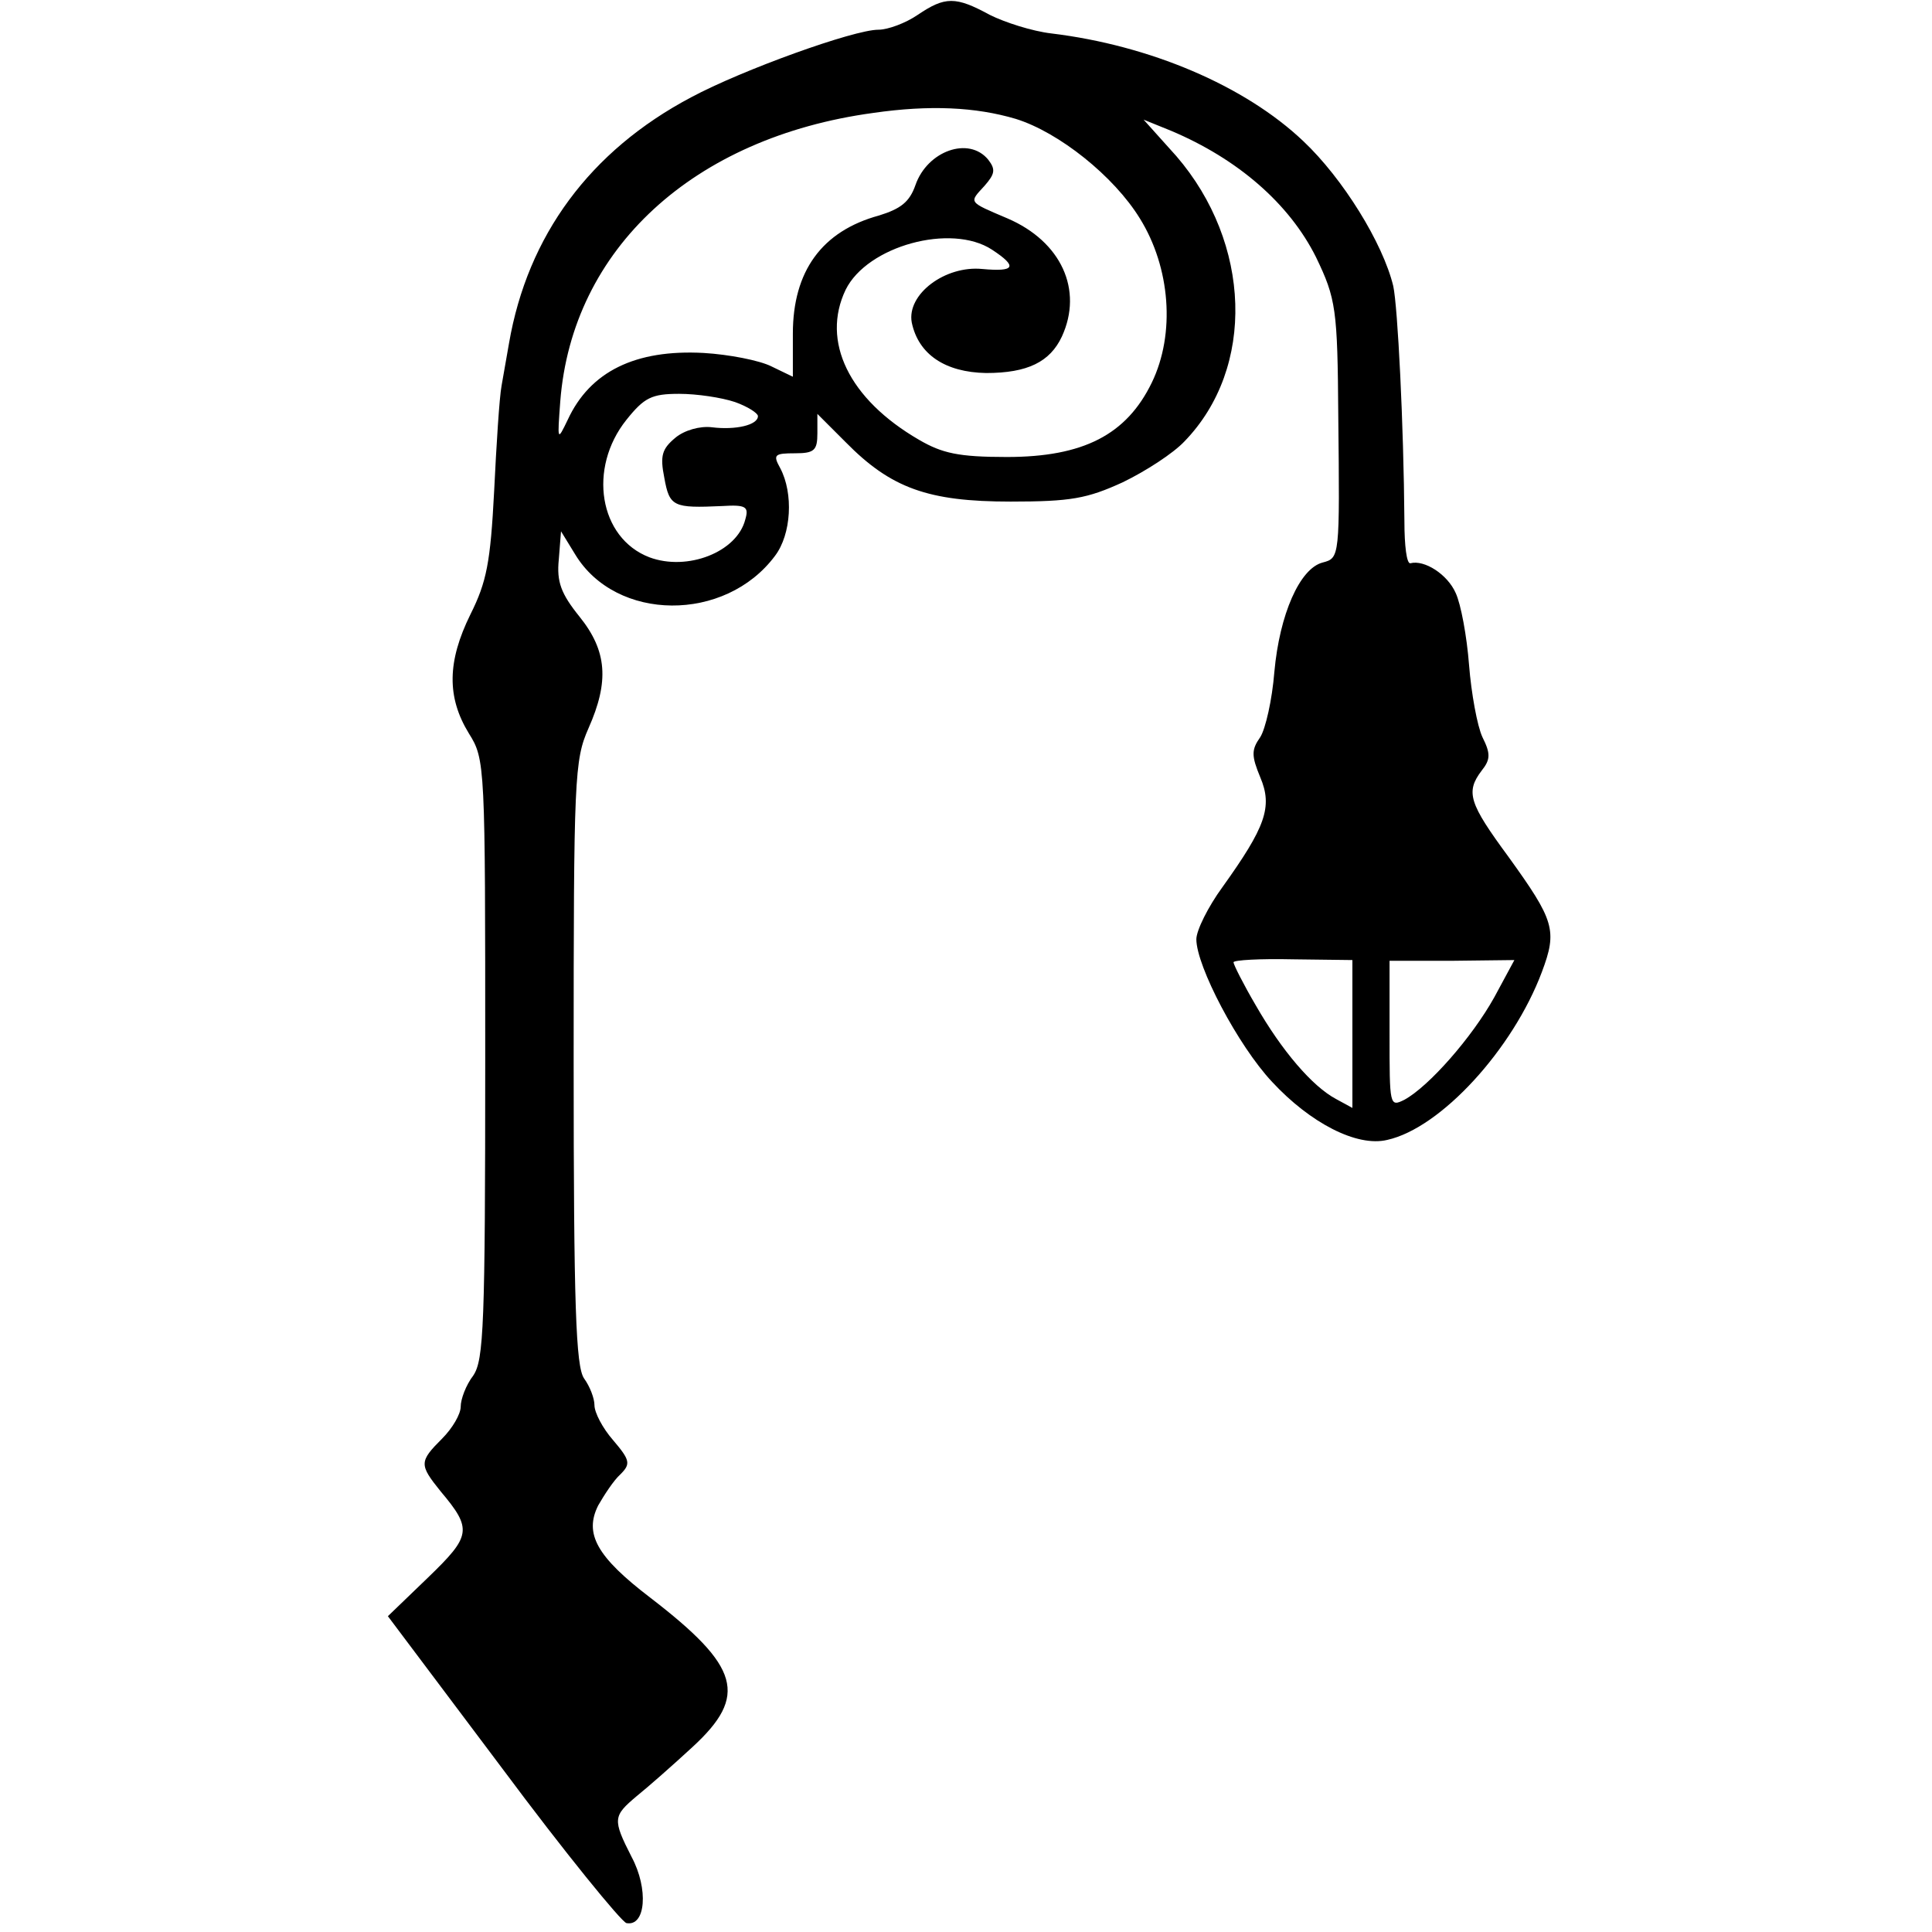
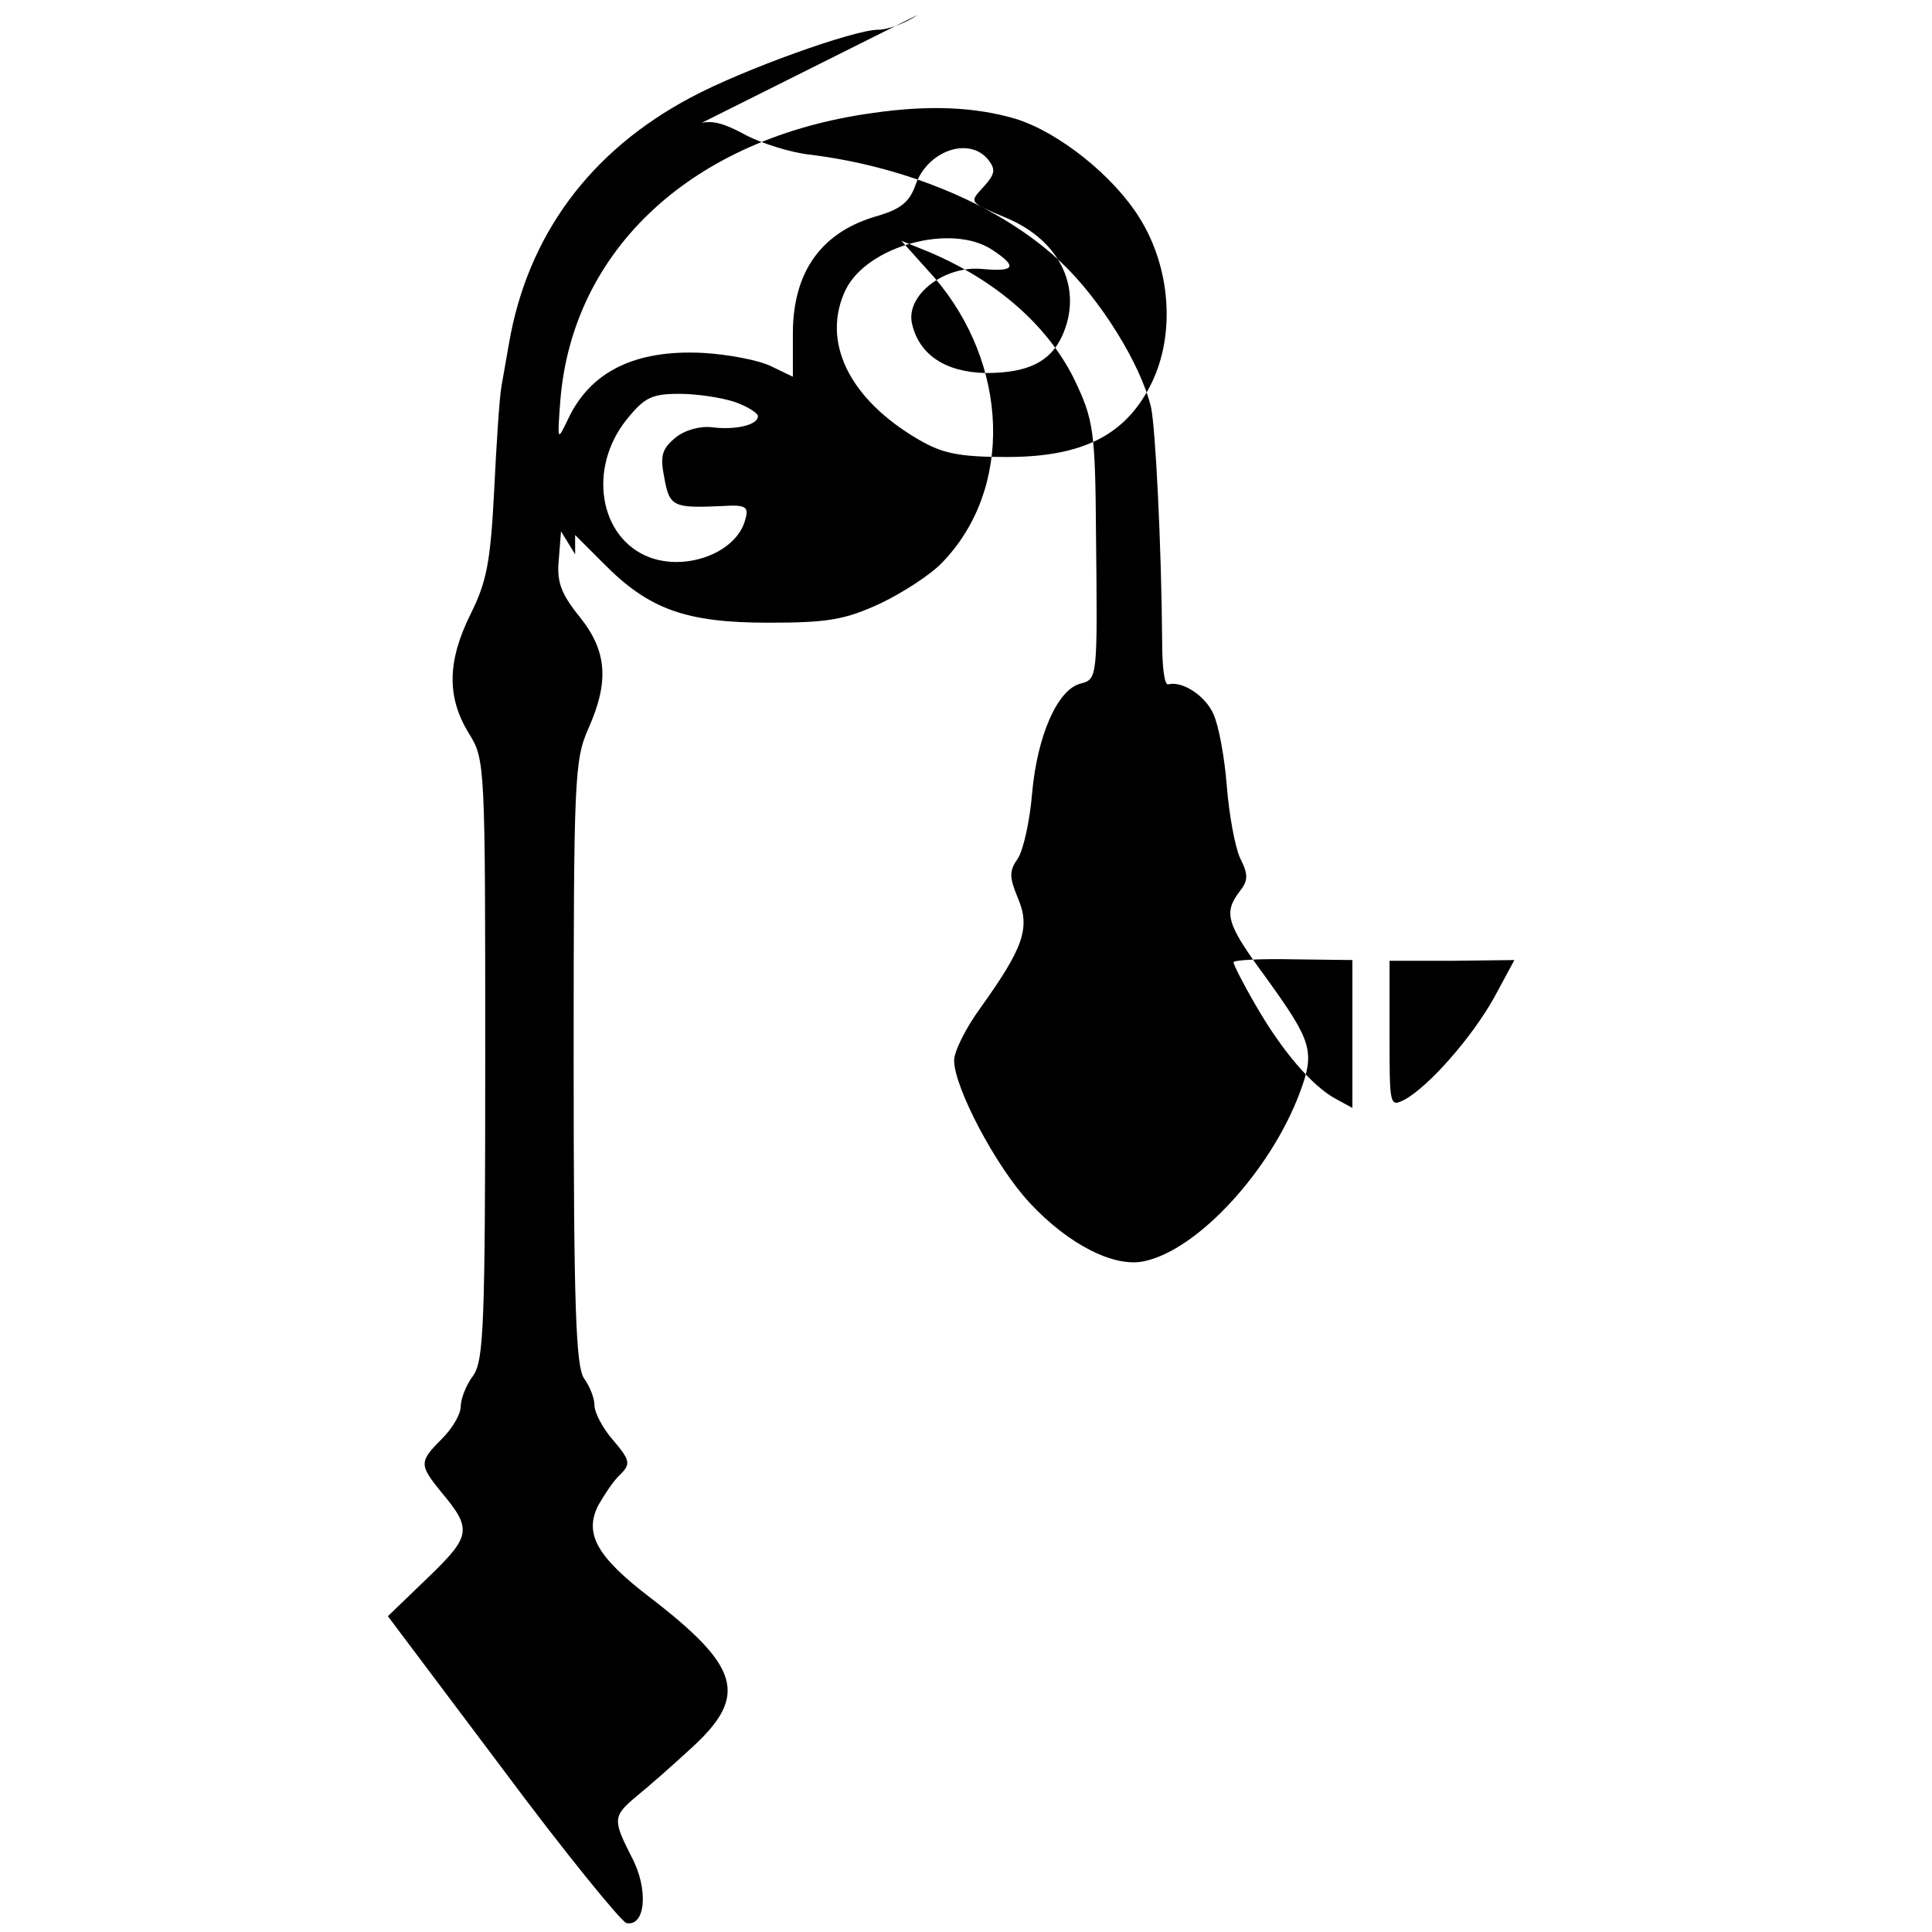
<svg xmlns="http://www.w3.org/2000/svg" version="1.0" width="260pt" height="260pt" viewBox="0 0 260 260" preserveAspectRatio="xMidYMid meet">
  <g transform="translate(0,260) scale(0.1,-0.1)" fill="#000000" stroke="none">
-     <path d="M1235 2580 c-16 -11 -40 -20 -53 -20 -33 0 -183 -54 -252 -91 -136 -72 -220 -186 -245 -331 -3 -16 -7 -41 -10 -57 -3 -16 -7 -80 -10 -142 -5 -96 -10 -122 -32 -166 -31 -63 -32 -111 -2 -160 22 -35 22 -42 22 -438 0 -359 -2 -405 -16 -426 -10 -13 -17 -32 -17 -42 0 -10 -11 -29 -25 -43 -31 -31 -31 -35 -2 -71 43 -51 41 -60 -17 -116 l-54 -52 154 -205 c84 -113 160 -206 167 -208 26 -5 30 46 7 89 -26 51 -25 55 7 82 15 12 49 42 75 66 75 69 64 108 -57 201 -72 55 -89 86 -70 124 8 14 21 34 30 42 14 14 13 19 -10 46 -14 16 -25 37 -25 47 0 9 -6 25 -14 36 -11 16 -14 97 -14 425 0 384 1 407 20 450 28 63 25 104 -12 150 -25 31 -31 47 -28 77 l3 38 19 -31 c55 -91 202 -92 269 -2 22 29 25 84 7 118 -10 18 -8 20 20 20 26 0 30 4 30 27 l0 26 38 -38 c61 -62 111 -80 222 -80 81 0 103 4 151 26 31 15 68 39 83 55 96 99 90 267 -11 384 l-44 49 37 -15 c90 -38 159 -98 195 -170 27 -56 29 -70 30 -214 2 -190 2 -191 -21 -197 -31 -8 -58 -70 -65 -147 -3 -38 -12 -77 -19 -88 -12 -17 -12 -25 0 -54 17 -40 7 -67 -51 -148 -19 -26 -35 -58 -35 -70 0 -36 56 -143 102 -192 51 -55 114 -88 155 -78 72 16 169 122 208 226 21 56 17 69 -45 155 -53 72 -58 87 -36 116 12 15 12 23 1 45 -7 15 -15 59 -18 97 -3 39 -11 82 -18 97 -11 25 -42 45 -61 40 -5 -1 -8 24 -8 56 -1 132 -9 289 -15 317 -14 58 -68 145 -121 195 -79 75 -207 129 -339 145 -26 3 -63 15 -83 25 -46 25 -60 25 -97 0z m132 -140 c58 -18 132 -77 167 -134 41 -66 48 -155 16 -221 -34 -70 -92 -100 -195 -100 -65 0 -87 5 -118 23 -95 55 -132 133 -99 202 29 59 142 90 197 54 35 -23 31 -30 -13 -26 -50 5 -102 -34 -95 -72 9 -43 45 -67 100 -68 56 0 86 15 102 49 29 63 -1 128 -73 159 -54 23 -52 21 -31 44 14 16 15 22 5 35 -26 32 -82 12 -98 -34 -8 -23 -20 -32 -49 -41 -77 -21 -116 -75 -116 -159 l0 -58 -29 14 c-16 8 -57 16 -91 18 -92 5 -153 -25 -183 -90 -14 -29 -14 -29 -10 25 16 205 179 355 421 388 76 11 138 8 192 -8z m-378 -381 c17 -6 31 -15 31 -19 0 -12 -30 -19 -62 -15 -16 2 -37 -4 -49 -14 -18 -15 -21 -24 -15 -54 7 -39 12 -41 78 -38 32 2 36 -1 31 -18 -11 -44 -78 -70 -129 -51 -68 26 -83 120 -31 185 24 30 34 35 71 35 24 0 57 -5 75 -11z m831 -851 l0 -99 -22 12 c-32 17 -73 65 -108 126 -17 29 -30 55 -30 58 0 3 36 5 80 4 l80 -1 0 -100z m191 50 c-30 -54 -88 -120 -121 -138 -20 -10 -20 -8 -20 88 l0 99 84 0 84 1 -27 -50z" />
+     <path d="M1235 2580 c-16 -11 -40 -20 -53 -20 -33 0 -183 -54 -252 -91 -136 -72 -220 -186 -245 -331 -3 -16 -7 -41 -10 -57 -3 -16 -7 -80 -10 -142 -5 -96 -10 -122 -32 -166 -31 -63 -32 -111 -2 -160 22 -35 22 -42 22 -438 0 -359 -2 -405 -16 -426 -10 -13 -17 -32 -17 -42 0 -10 -11 -29 -25 -43 -31 -31 -31 -35 -2 -71 43 -51 41 -60 -17 -116 l-54 -52 154 -205 c84 -113 160 -206 167 -208 26 -5 30 46 7 89 -26 51 -25 55 7 82 15 12 49 42 75 66 75 69 64 108 -57 201 -72 55 -89 86 -70 124 8 14 21 34 30 42 14 14 13 19 -10 46 -14 16 -25 37 -25 47 0 9 -6 25 -14 36 -11 16 -14 97 -14 425 0 384 1 407 20 450 28 63 25 104 -12 150 -25 31 -31 47 -28 77 l3 38 19 -31 l0 26 38 -38 c61 -62 111 -80 222 -80 81 0 103 4 151 26 31 15 68 39 83 55 96 99 90 267 -11 384 l-44 49 37 -15 c90 -38 159 -98 195 -170 27 -56 29 -70 30 -214 2 -190 2 -191 -21 -197 -31 -8 -58 -70 -65 -147 -3 -38 -12 -77 -19 -88 -12 -17 -12 -25 0 -54 17 -40 7 -67 -51 -148 -19 -26 -35 -58 -35 -70 0 -36 56 -143 102 -192 51 -55 114 -88 155 -78 72 16 169 122 208 226 21 56 17 69 -45 155 -53 72 -58 87 -36 116 12 15 12 23 1 45 -7 15 -15 59 -18 97 -3 39 -11 82 -18 97 -11 25 -42 45 -61 40 -5 -1 -8 24 -8 56 -1 132 -9 289 -15 317 -14 58 -68 145 -121 195 -79 75 -207 129 -339 145 -26 3 -63 15 -83 25 -46 25 -60 25 -97 0z m132 -140 c58 -18 132 -77 167 -134 41 -66 48 -155 16 -221 -34 -70 -92 -100 -195 -100 -65 0 -87 5 -118 23 -95 55 -132 133 -99 202 29 59 142 90 197 54 35 -23 31 -30 -13 -26 -50 5 -102 -34 -95 -72 9 -43 45 -67 100 -68 56 0 86 15 102 49 29 63 -1 128 -73 159 -54 23 -52 21 -31 44 14 16 15 22 5 35 -26 32 -82 12 -98 -34 -8 -23 -20 -32 -49 -41 -77 -21 -116 -75 -116 -159 l0 -58 -29 14 c-16 8 -57 16 -91 18 -92 5 -153 -25 -183 -90 -14 -29 -14 -29 -10 25 16 205 179 355 421 388 76 11 138 8 192 -8z m-378 -381 c17 -6 31 -15 31 -19 0 -12 -30 -19 -62 -15 -16 2 -37 -4 -49 -14 -18 -15 -21 -24 -15 -54 7 -39 12 -41 78 -38 32 2 36 -1 31 -18 -11 -44 -78 -70 -129 -51 -68 26 -83 120 -31 185 24 30 34 35 71 35 24 0 57 -5 75 -11z m831 -851 l0 -99 -22 12 c-32 17 -73 65 -108 126 -17 29 -30 55 -30 58 0 3 36 5 80 4 l80 -1 0 -100z m191 50 c-30 -54 -88 -120 -121 -138 -20 -10 -20 -8 -20 88 l0 99 84 0 84 1 -27 -50z" />
  </g>
</svg>